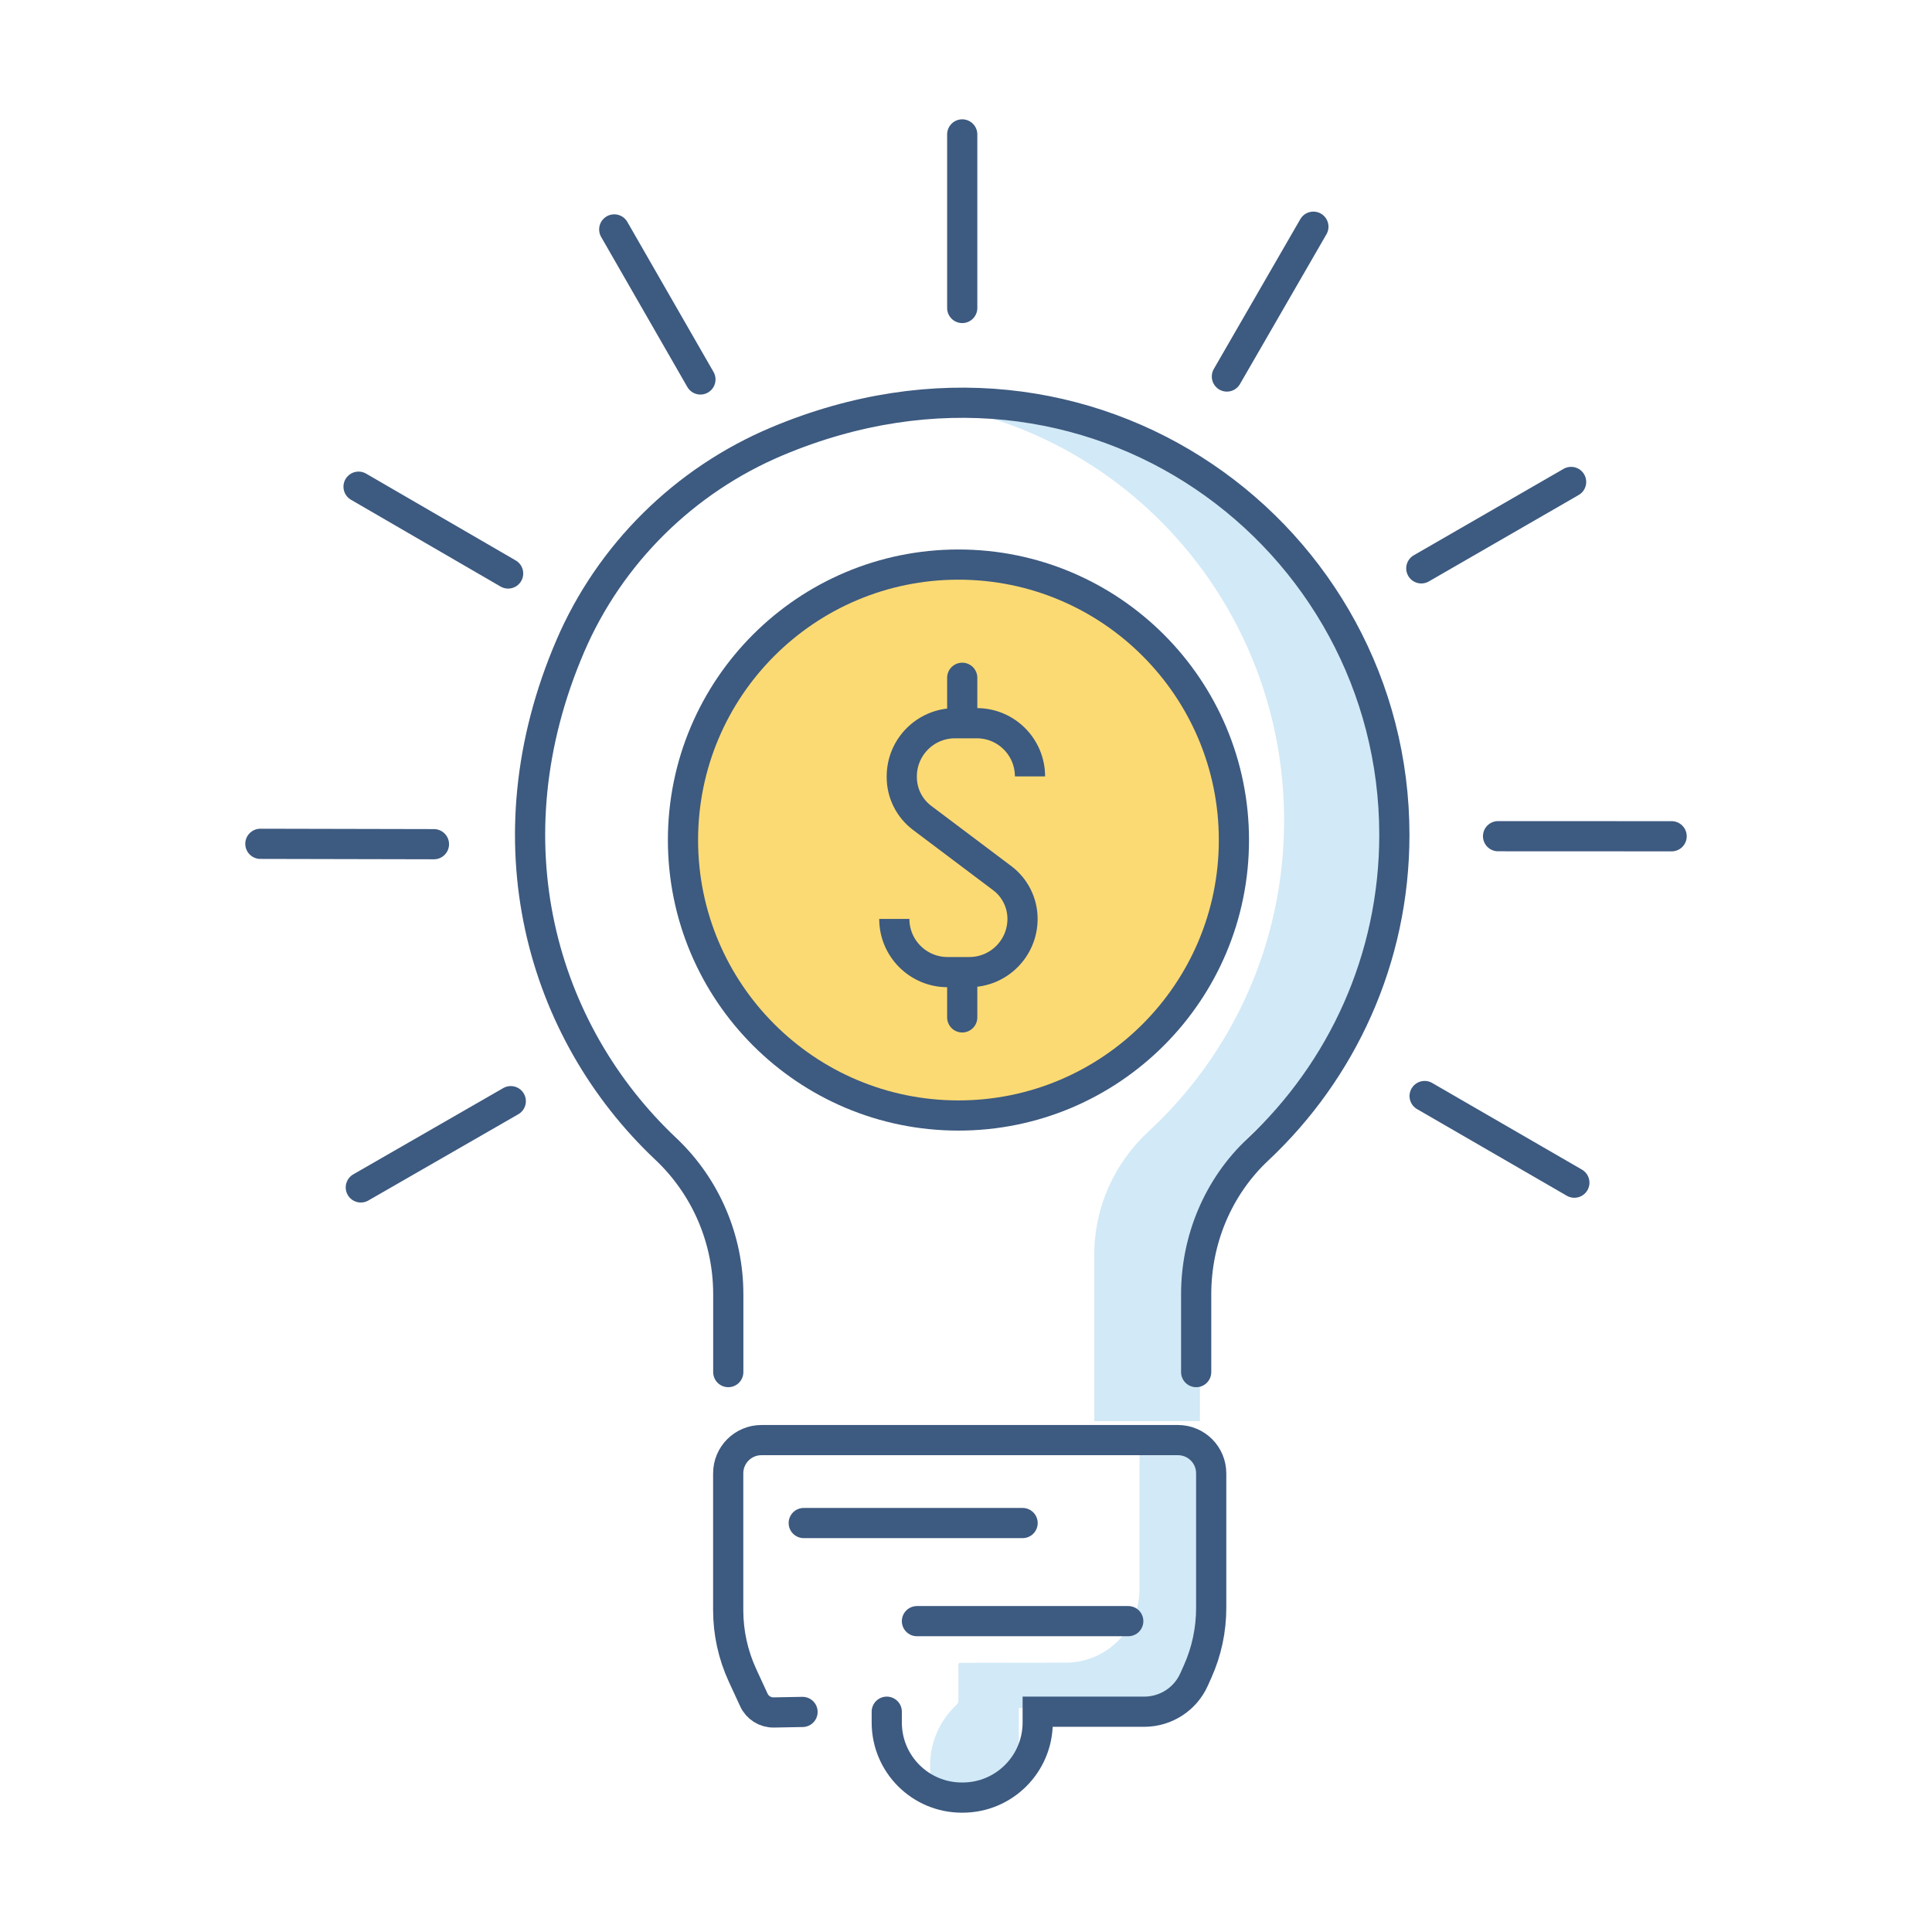
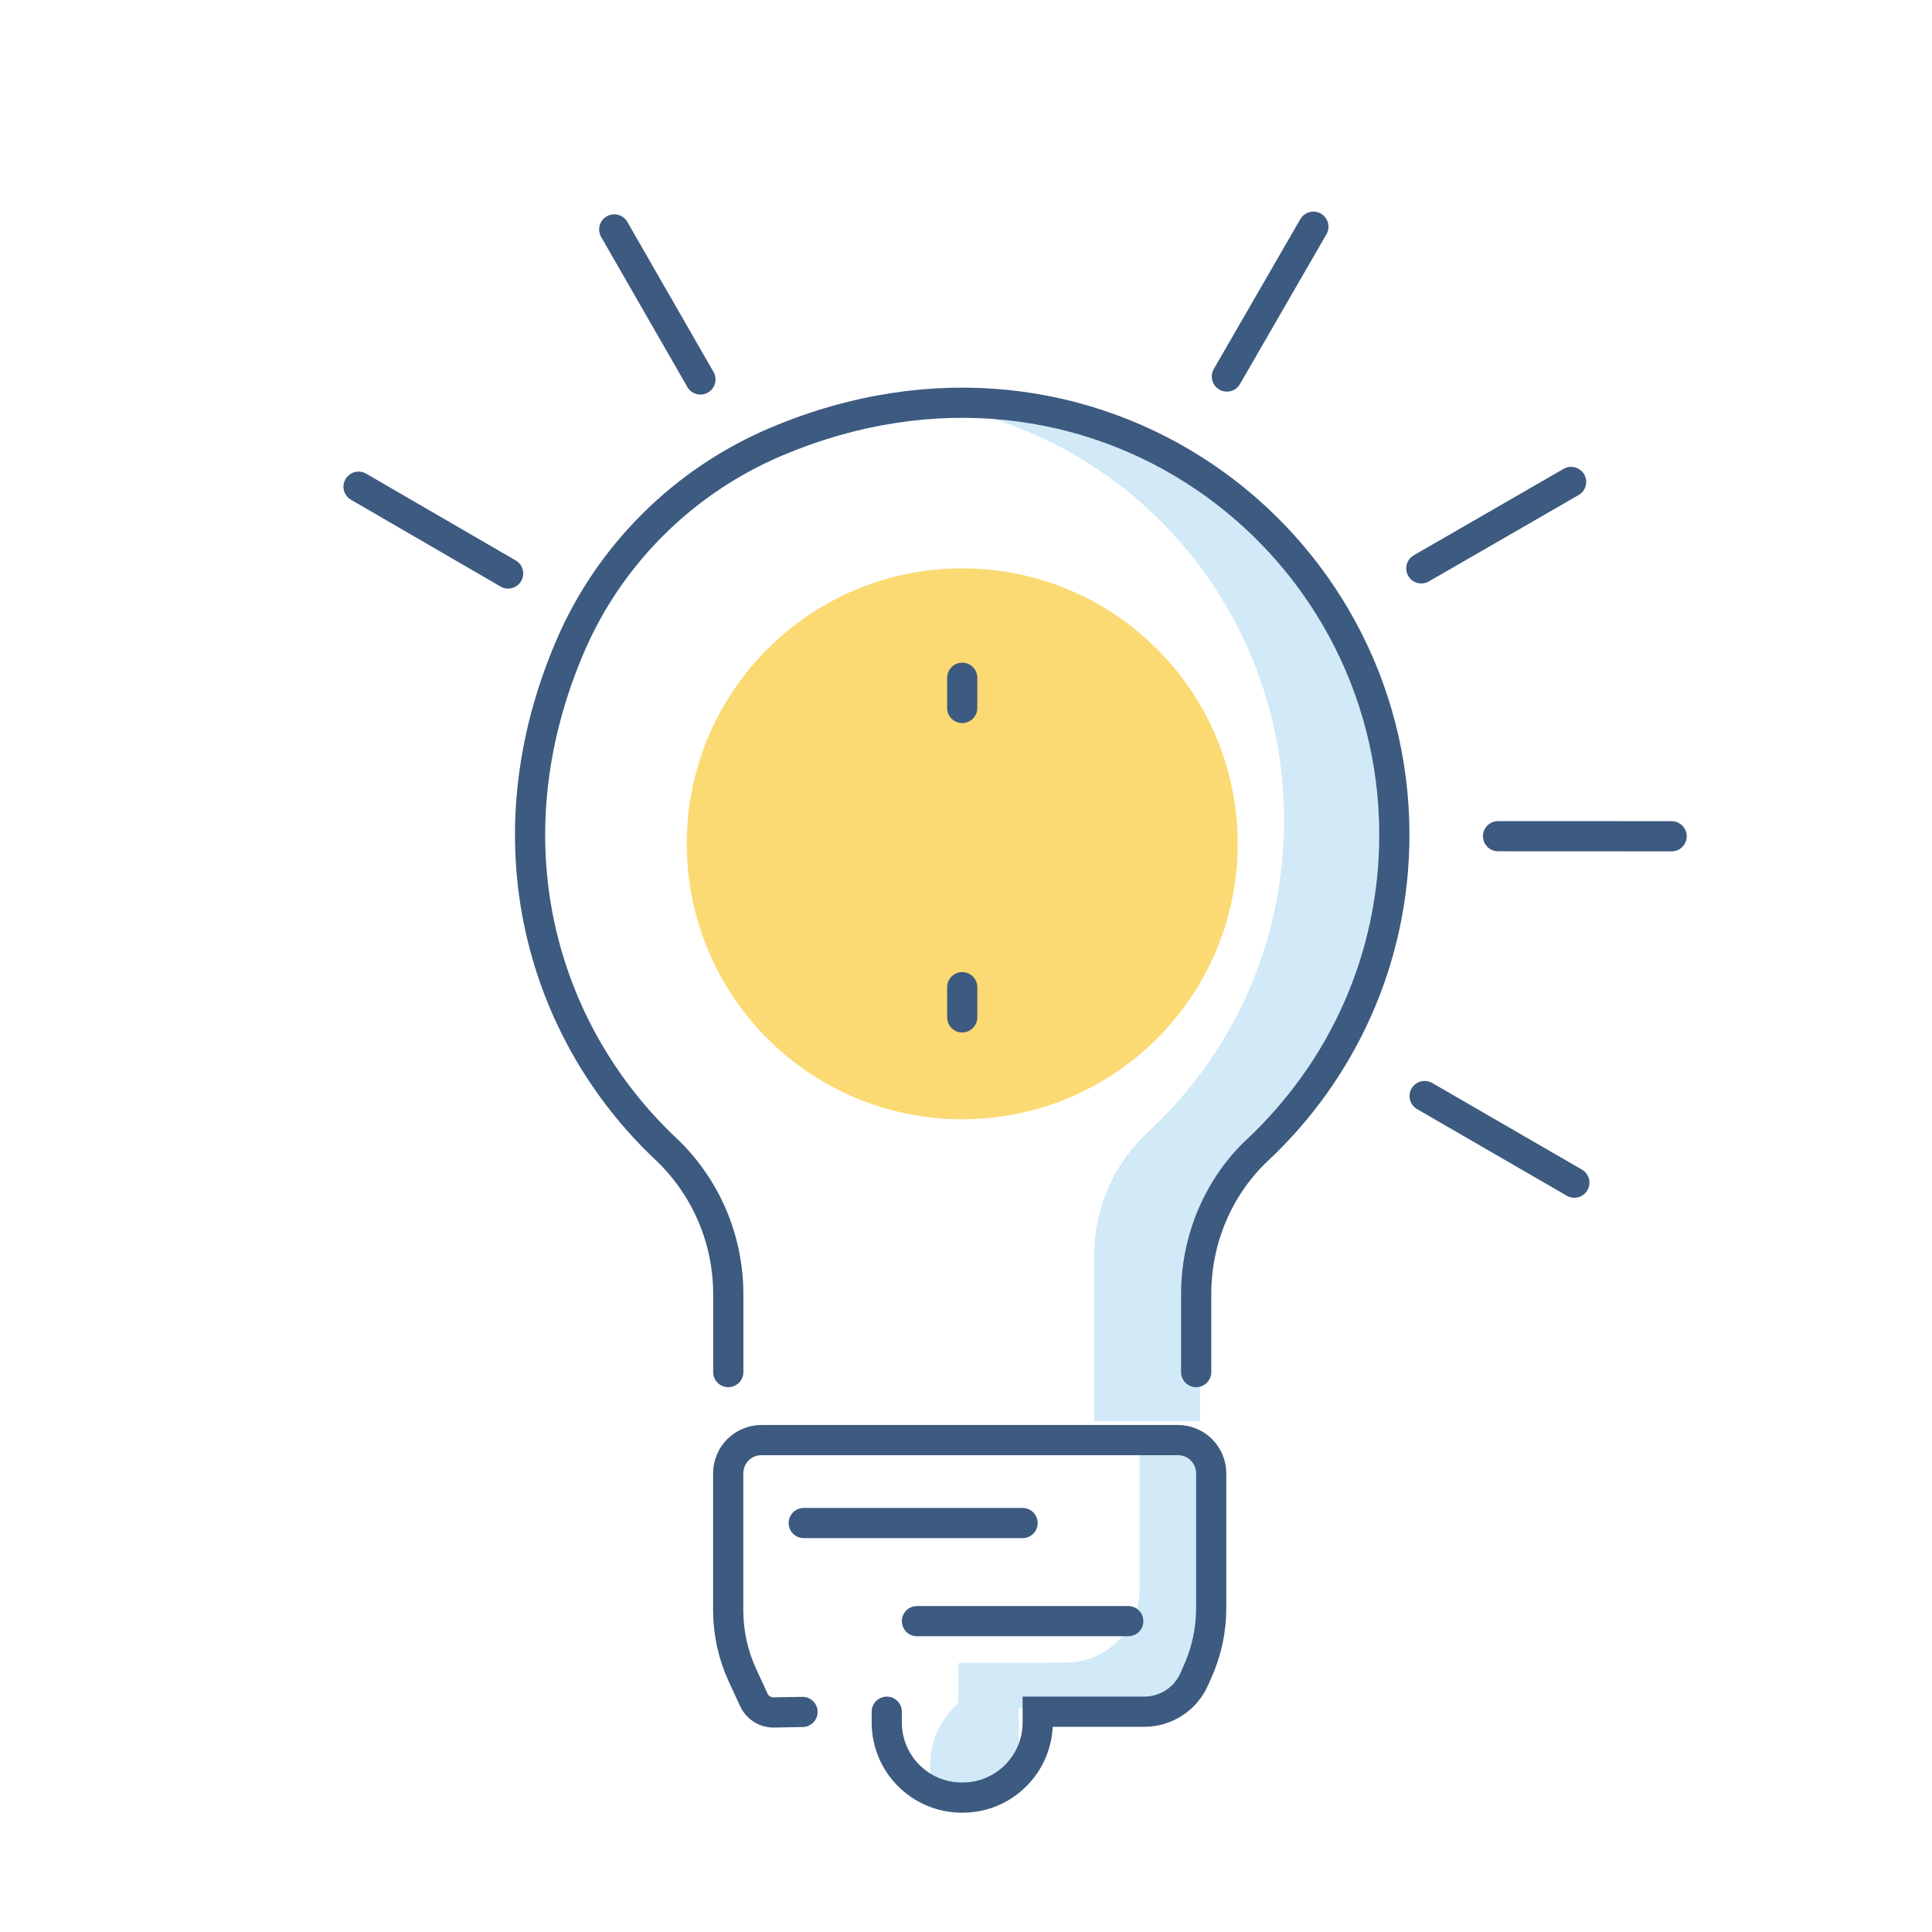
<svg xmlns="http://www.w3.org/2000/svg" version="1.1" id="icons" x="0px" y="0px" viewBox="0 0 256 256" style="enable-background:new 0 0 256 256;" xml:space="preserve">
  <style type="text/css">
	.st0{fill:#D2E9F7;}
	.st1{fill:#FBDA73;}
	.st2{fill:none;stroke:#3D5A80;stroke-width:4;stroke-linecap:round;stroke-miterlimit:10;}
</style>
  <g>
    <g>
      <path class="st0" d="M122.1,53.41c27.09,3.47,48.05,26.9,48.05,55.31c0,16.32-6.92,30.99-17.94,41.18    c-4.56,4.21-7.21,10.09-7.21,16.29v22.12h14v-22.12c0-6.2,2.65-12.08,7.21-16.29c11.02-10.19,17.94-24.86,17.94-41.18    C184.15,75.58,155.62,49.2,122.1,53.41z" />
      <path class="st0" d="M155.9,189.31l-4.9-0.07v21.28c0,5.4-4.37,9.78-9.78,9.79l-14,0.02c-0.12,0-0.22,0.1-0.22,0.22l0,4.78    c0,0.2-0.09,0.39-0.23,0.53c-2.39,2.27-3.63,5.3-3.52,8.4l0.11,3.05h8.49c1.74,0,3.14-1.41,3.14-3.14v-7.86l16.41-0.02    c4.19-0.01,7.59-3.41,7.59-7.6v-26.23C159,190.74,157.62,189.34,155.9,189.31z" />
      <circle class="st1" cx="127.5" cy="111.81" r="36.5" />
    </g>
    <g>
      <g>
-         <circle class="st2" cx="127" cy="111.31" r="36.5" />
        <g>
-           <path class="st2" d="M118.5,121.81v-0.05c0,3.9,3.16,7.05,7.05,7.05h2.89c3.9,0,7.05-3.16,7.05-7.05v-0.01      c0-2.12-1-4.12-2.69-5.39l-10.62-7.99c-1.69-1.28-2.69-3.27-2.69-5.39v-0.1c0-3.9,3.16-7.05,7.05-7.05h2.9      c3.89,0,7.04,3.16,7.04,7.05v-0.05" />
          <line class="st2" x1="127.5" y1="89.81" x2="127.5" y2="93.81" />
          <line class="st2" x1="127.5" y1="130.81" x2="127.5" y2="134.81" />
        </g>
      </g>
      <path id="XMLID_12_" class="st2" d="M117.5,226.81v1.43c0,5.5,4.46,9.95,9.95,9.95h0.1c5.5,0,9.95-4.46,9.95-9.95v-1.43h14.12    c2.85,0,5.44-1.67,6.6-4.27l0.47-1.05c1.19-2.65,1.8-5.52,1.8-8.42v-17.84c0-2.44-1.97-4.41-4.41-4.41h-55.18    c-2.44,0-4.41,1.97-4.41,4.41v18.13c0,2.98,0.65,5.92,1.89,8.62l1.51,3.27c0.47,1.03,1.51,1.68,2.64,1.66l3.81-0.07" />
      <path id="XMLID_10_" class="st2" d="M158.5,181.81v-10.33c0-7.23,2.9-14.2,8.17-19.15c11.13-10.44,18.09-25.25,18.09-41.71    c0-39.53-40.06-69.7-81.8-52.14c-12.27,5.16-22.15,14.91-27.4,27.14c-11.11,25.87-3.83,51.06,12.66,66.61    c5.3,5,8.28,11.97,8.28,19.25v10.33" />
      <line id="XMLID_80_" class="st2" x1="106.5" y1="201.81" x2="135.5" y2="201.81" />
      <line id="XMLID_11_" class="st2" x1="121.5" y1="214.81" x2="149.5" y2="214.81" />
-       <line class="st2" x1="127.5" y1="17.81" x2="127.5" y2="40.81" />
      <line class="st2" x1="174.03" y1="30.04" x2="162.57" y2="49.89" />
      <line class="st2" x1="208.18" y1="63.86" x2="188.33" y2="75.31" />
      <line class="st2" x1="221.5" y1="110.81" x2="198.5" y2="110.8" />
      <line class="st2" x1="208.61" y1="156.71" x2="188.77" y2="145.23" />
-       <line class="st2" x1="47.81" y1="157.34" x2="67.68" y2="145.91" />
-       <line class="st2" x1="34.5" y1="111.81" x2="57.5" y2="111.86" />
      <line class="st2" x1="47.51" y1="64.49" x2="67.33" y2="75.99" />
      <line class="st2" x1="81.39" y1="30.4" x2="92.81" y2="50.28" />
    </g>
  </g>
</svg>